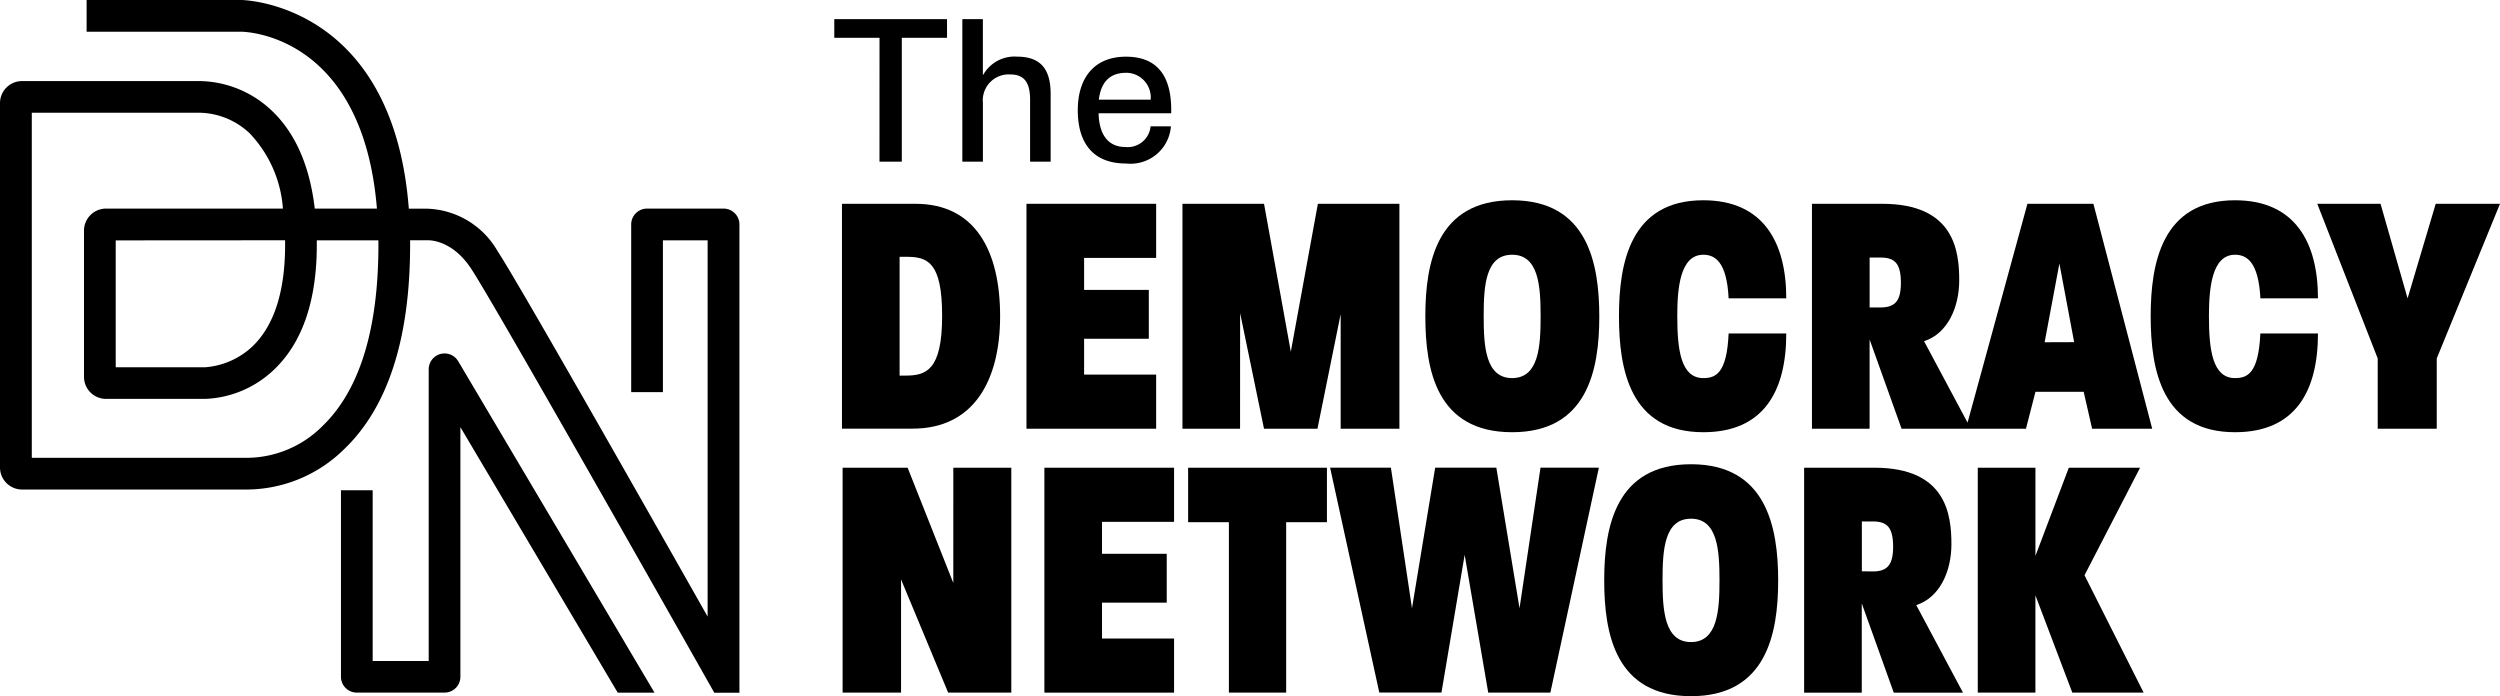
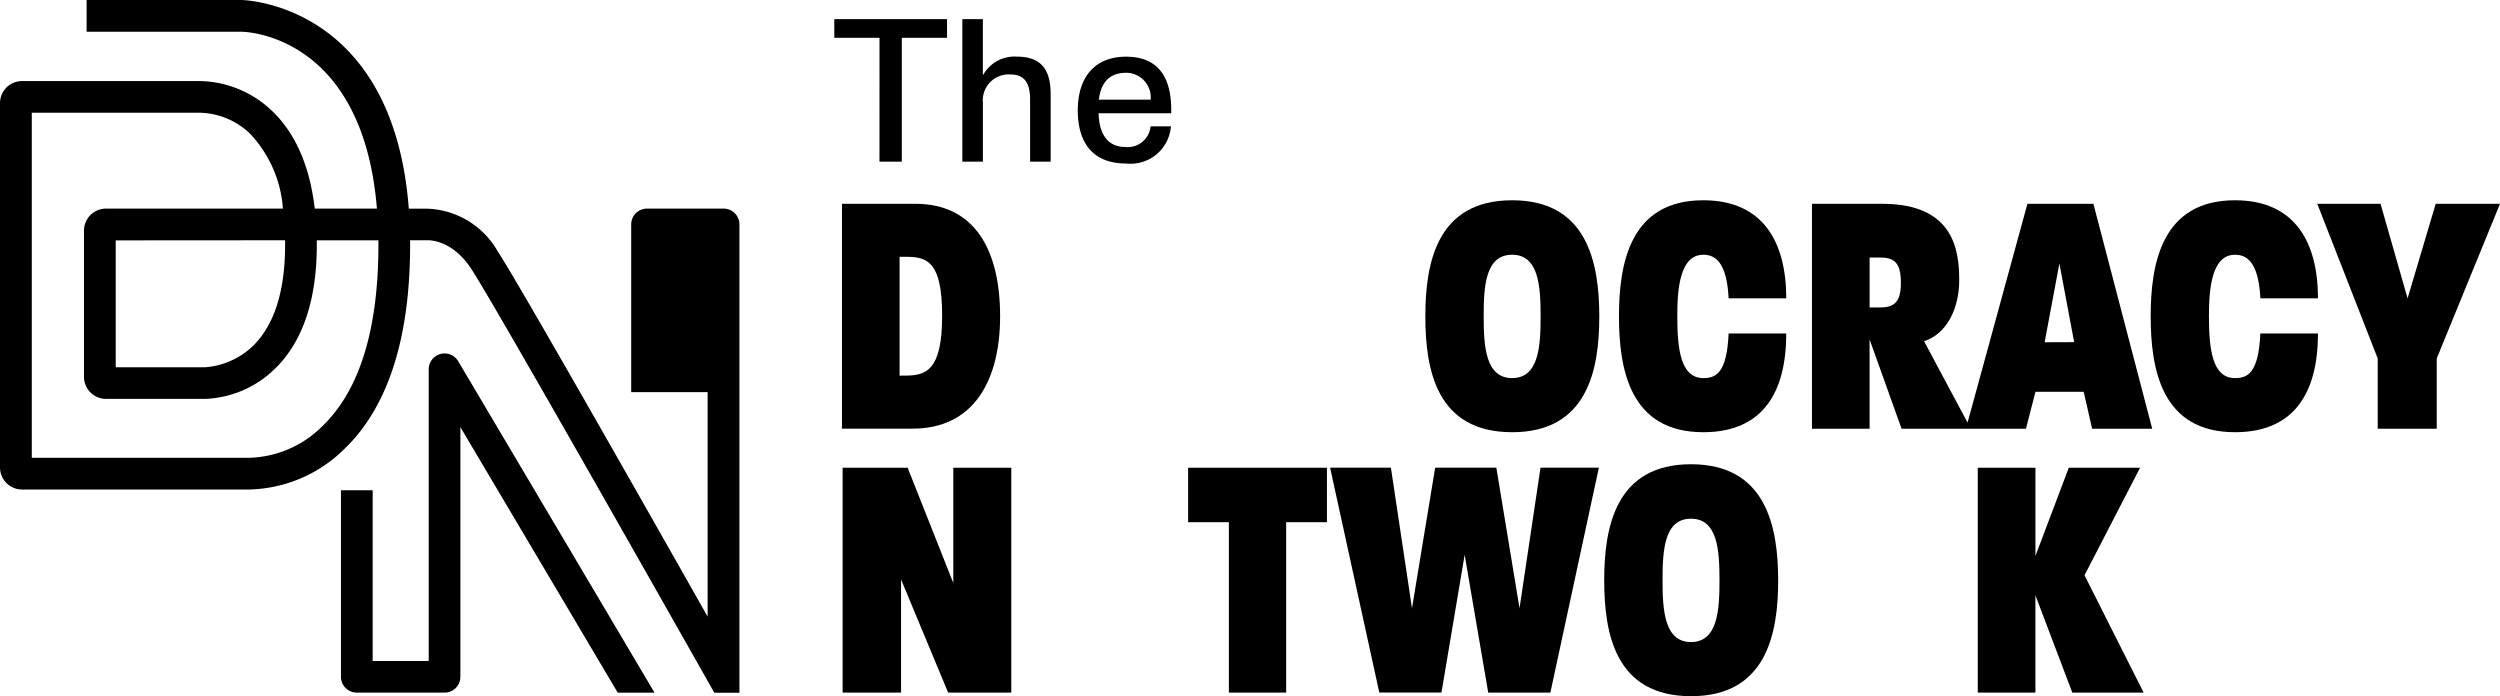
<svg xmlns="http://www.w3.org/2000/svg" id="Layer_1" data-name="Layer 1" width="197.048" height="54.873" viewBox="0 0 197.048 54.873">
  <g id="Group_14357" data-name="Group 14357">
-     <path id="Path_36048" data-name="Path 36048" d="M57.027,16.441H51a1.25,1.25,0,0,0-1.25,1.25V30.91h2.5V18.941h3.524V48.6C51.038,40.225,40.692,22,39.222,19.8a6.642,6.642,0,0,0-5.6-3.353h-1.4C30.979.2,19.138,0,19.012,0H6.827V2.5H19c.414,0,9.588.265,10.709,13.942h-4.9c-.4-3.416-1.562-6.03-3.462-7.79A8.411,8.411,0,0,0,15.477,6.39H1.735A1.737,1.737,0,0,0,0,8.125V36.853a1.742,1.742,0,0,0,1.735,1.731H19.5a10.992,10.992,0,0,0,7.59-3.146c3.474-3.3,5.235-8.731,5.235-16.146v-.353h1.409c.068,0,1.887-.063,3.4,2.237C38.964,23.916,56.3,54.6,56.3,54.6h1.981V17.692a1.248,1.248,0,0,0-1.245-1.251Zm-27.2,2.853c0,6.668-1.484,11.475-4.412,14.29a8.462,8.462,0,0,1-5.849,2.5H2.506V8.884H15.57a5.9,5.9,0,0,1,4.116,1.631A9.6,9.6,0,0,1,22.3,16.441H8.357A1.739,1.739,0,0,0,6.62,18.176V29.705a1.74,1.74,0,0,0,1.737,1.736h7.79a8.3,8.3,0,0,0,5.549-2.4C23.87,26.908,24.97,23.63,24.97,19.3v-.357h4.855Zm-7.355-.356V19.3c0,3.609-.838,6.275-2.491,7.924a6.1,6.1,0,0,1-3.809,1.723H9.121v-10Z" />
+     <path id="Path_36048" data-name="Path 36048" d="M57.027,16.441H51a1.25,1.25,0,0,0-1.25,1.25V30.91h2.5h3.524V48.6C51.038,40.225,40.692,22,39.222,19.8a6.642,6.642,0,0,0-5.6-3.353h-1.4C30.979.2,19.138,0,19.012,0H6.827V2.5H19c.414,0,9.588.265,10.709,13.942h-4.9c-.4-3.416-1.562-6.03-3.462-7.79A8.411,8.411,0,0,0,15.477,6.39H1.735A1.737,1.737,0,0,0,0,8.125V36.853a1.742,1.742,0,0,0,1.735,1.731H19.5a10.992,10.992,0,0,0,7.59-3.146c3.474-3.3,5.235-8.731,5.235-16.146v-.353h1.409c.068,0,1.887-.063,3.4,2.237C38.964,23.916,56.3,54.6,56.3,54.6h1.981V17.692a1.248,1.248,0,0,0-1.245-1.251Zm-27.2,2.853c0,6.668-1.484,11.475-4.412,14.29a8.462,8.462,0,0,1-5.849,2.5H2.506V8.884H15.57a5.9,5.9,0,0,1,4.116,1.631A9.6,9.6,0,0,1,22.3,16.441H8.357A1.739,1.739,0,0,0,6.62,18.176V29.705a1.74,1.74,0,0,0,1.737,1.736h7.79a8.3,8.3,0,0,0,5.549-2.4C23.87,26.908,24.97,23.63,24.97,19.3v-.357h4.855Zm-7.355-.356V19.3c0,3.609-.838,6.275-2.491,7.924a6.1,6.1,0,0,1-3.809,1.723H9.121v-10Z" />
    <path id="Path_36049" data-name="Path 36049" d="M49.215,50.585l-13.1-22.114a1.25,1.25,0,0,0-2.325.638V52.1H29.374V38.641h-2.5v14.7a1.25,1.25,0,0,0,1.25,1.25h6.914a1.249,1.249,0,0,0,1.25-1.248V33.668L48.325,53.981h0l.363.612h2.9L49.209,50.58Z" />
    <path id="Path_36050" data-name="Path 36050" d="M69.32,12.741h1.759V2.979h3.565V1.507H65.758V2.979h3.565Z" />
    <path id="Path_36051" data-name="Path 36051" d="M81.191,7.868v4.873h1.62V7.426c.006-1.885-.708-2.962-2.652-2.962A2.83,2.83,0,0,0,77.5,5.891h-.031V1.506H75.851V12.741h1.621V8.1a2,2,0,0,1-.007-.3,2.042,2.042,0,0,1,2.147-1.933h0C80.763,5.863,81.191,6.541,81.191,7.868Z" />
    <path id="Path_36052" data-name="Path 36052" d="M88.757,12.888l.108.009A3.191,3.191,0,0,0,92.291,9.96v0H90.684v.037a1.809,1.809,0,0,1-2,1.588c-1.275,0-2.052-.895-2.094-2.657h5.725V8.668c0-2.6-1.035-4.2-3.565-4.2s-3.8,1.7-3.8,4.221S86.1,12.888,88.757,12.888Zm-.021-7.152a1.664,1.664,0,0,1,.2.008,1.944,1.944,0,0,1,1.758,2.114H86.609c.169-1.425.912-2.118,2.127-2.118Z" />
    <g id="Group_14357-2" data-name="Group 14357-2">
      <path id="Path_36053" data-name="Path 36053" d="M78.828,24.921c0-5.119-1.938-8.858-6.675-8.858h-5.79V33.785h5.569C76.75,33.785,78.828,29.99,78.828,24.921Zm-7.922,4.687V20.241h.526c1.663,0,2.826.388,2.826,4.654,0,4.321-1.274,4.709-2.909,4.709Z" />
-       <path id="Path_36054" data-name="Path 36054" d="M91.127,29.525H85.448V26.7h5.1v-3.85h-5.1V20.328h5.679V16.063H80.906V33.791H91.127Z" />
-       <path id="Path_36055" data-name="Path 36055" d="M97.745,24.676l1.883,9.114h4.213l1.829-9.031V33.79H110.3V16.062h-6.426l-2.133,11.661L99.63,16.062H93.2V33.79h4.541Z" />
      <path id="Path_36056" data-name="Path 36056" d="M119.186,15.785c-5.928,0-6.842,4.928-6.842,9.141,0,4.238.887,9.141,6.842,9.141,5.927,0,6.869-4.9,6.869-9.113C126.055,20.716,125.114,15.785,119.186,15.785Zm0,14.016c-2.105,0-2.244-2.52-2.244-4.875,0-2.382.139-4.847,2.244-4.847s2.244,2.5,2.244,4.875C121.43,27.281,121.291,29.8,119.186,29.8Z" />
      <path id="Path_36057" data-name="Path 36057" d="M134.254,20.079c.914,0,1.856.554,1.994,3.435h4.544c0-4.4-1.8-7.729-6.538-7.729-5.762,0-6.648,4.958-6.648,9.141s.859,9.141,6.648,9.141c4.765,0,6.538-3.241,6.538-7.783h-4.544c-.138,3.157-1.022,3.517-1.994,3.517-1.775,0-2.052-2.244-2.052-4.875C132.2,22.794,132.4,20.079,134.254,20.079Z" />
      <path id="Path_36058" data-name="Path 36058" d="M159.8,16.063,155.081,33.31l-3.428-6.417c1.884-.609,2.771-2.715,2.771-4.792,0-2.327-.389-6.038-6.067-6.038h-5.54V33.79h4.543V26.754l2.52,7.036h9.805l.749-2.909h3.8l.664,2.909h4.737L165,16.063Zm-11.579,8.171h-.859V20.3h.859c1.108,0,1.606.442,1.606,1.994,0,1.413-.447,1.939-1.61,1.939Zm12.936,2.742,1.163-6.208,1.163,6.2Z" />
      <path id="Path_36059" data-name="Path 36059" d="M176.162,20.079c.915,0,1.856.554,2,3.435H182.7c0-4.4-1.8-7.729-6.538-7.729-5.76,0-6.647,4.958-6.647,9.141s.859,9.141,6.647,9.141c4.765,0,6.538-3.241,6.538-7.783h-4.542c-.14,3.157-1.023,3.517-2,3.517-1.775,0-2.052-2.244-2.052-4.875C174.11,22.794,174.307,20.079,176.162,20.079Z" />
      <path id="Path_36060" data-name="Path 36060" d="M191.981,16.063l-2.217,7.454-2.132-7.454h-4.986l4.763,12.187v5.541h4.653V28.25l4.986-12.187Z" />
    </g>
    <g id="Group_14358" data-name="Group 14358">
      <path id="Path_36061" data-name="Path 36061" d="M75.139,45.951l-3.6-9.086H66.414V54.589H71.02V45.671l3.712,8.918H79.71V36.865H75.14Z" />
-       <path id="Path_36062" data-name="Path 36062" d="M82.318,54.593H92.539V50.328H86.86V47.5h5.1v-3.85h-5.1V41.131h5.679V36.865H82.318Z" />
      <path id="Path_36063" data-name="Path 36063" d="M93.646,41.159H96.86v13.43h4.514V41.159h3.214V36.865H93.646Z" />
      <path id="Path_36064" data-name="Path 36064" d="M119.768,47.941l-1.828-11.08h-4.821l-1.827,11.08-1.662-11.08h-4.793l3.878,17.724h4.9l1.828-10.854L117.3,54.588h4.9l3.822-17.728h-4.6Z" />
      <path id="Path_36065" data-name="Path 36065" d="M133.284,36.591c-5.927,0-6.841,4.928-6.841,9.141,0,4.236.886,9.139,6.841,9.141,5.928,0,6.87-4.9,6.87-9.114C140.154,41.521,139.211,36.591,133.284,36.591Zm0,14.016c-2.1,0-2.244-2.52-2.244-4.875,0-2.382.139-4.848,2.244-4.848s2.245,2.5,2.245,4.874C135.529,48.085,135.388,50.607,133.284,50.607Z" />
-       <path id="Path_36066" data-name="Path 36066" d="M153.809,42.905c0-2.328-.387-6.04-6.066-6.04H142.2V54.593h4.543V47.558l2.521,7.035h5.457l-3.684-6.9C152.923,47.087,153.809,44.982,153.809,42.905Zm-6.2,2.132-.859-.005V41.1h.859c1.108,0,1.606.443,1.606,1.994,0,1.417-.447,1.948-1.61,1.948Z" />
      <path id="Path_36067" data-name="Path 36067" d="M168.679,36.865h-5.617l-2.631,6.953V36.865h-4.544l0,17.728h4.543v-7.67l2.908,7.67h5.623L164.3,45.341Z" />
    </g>
  </g>
</svg>